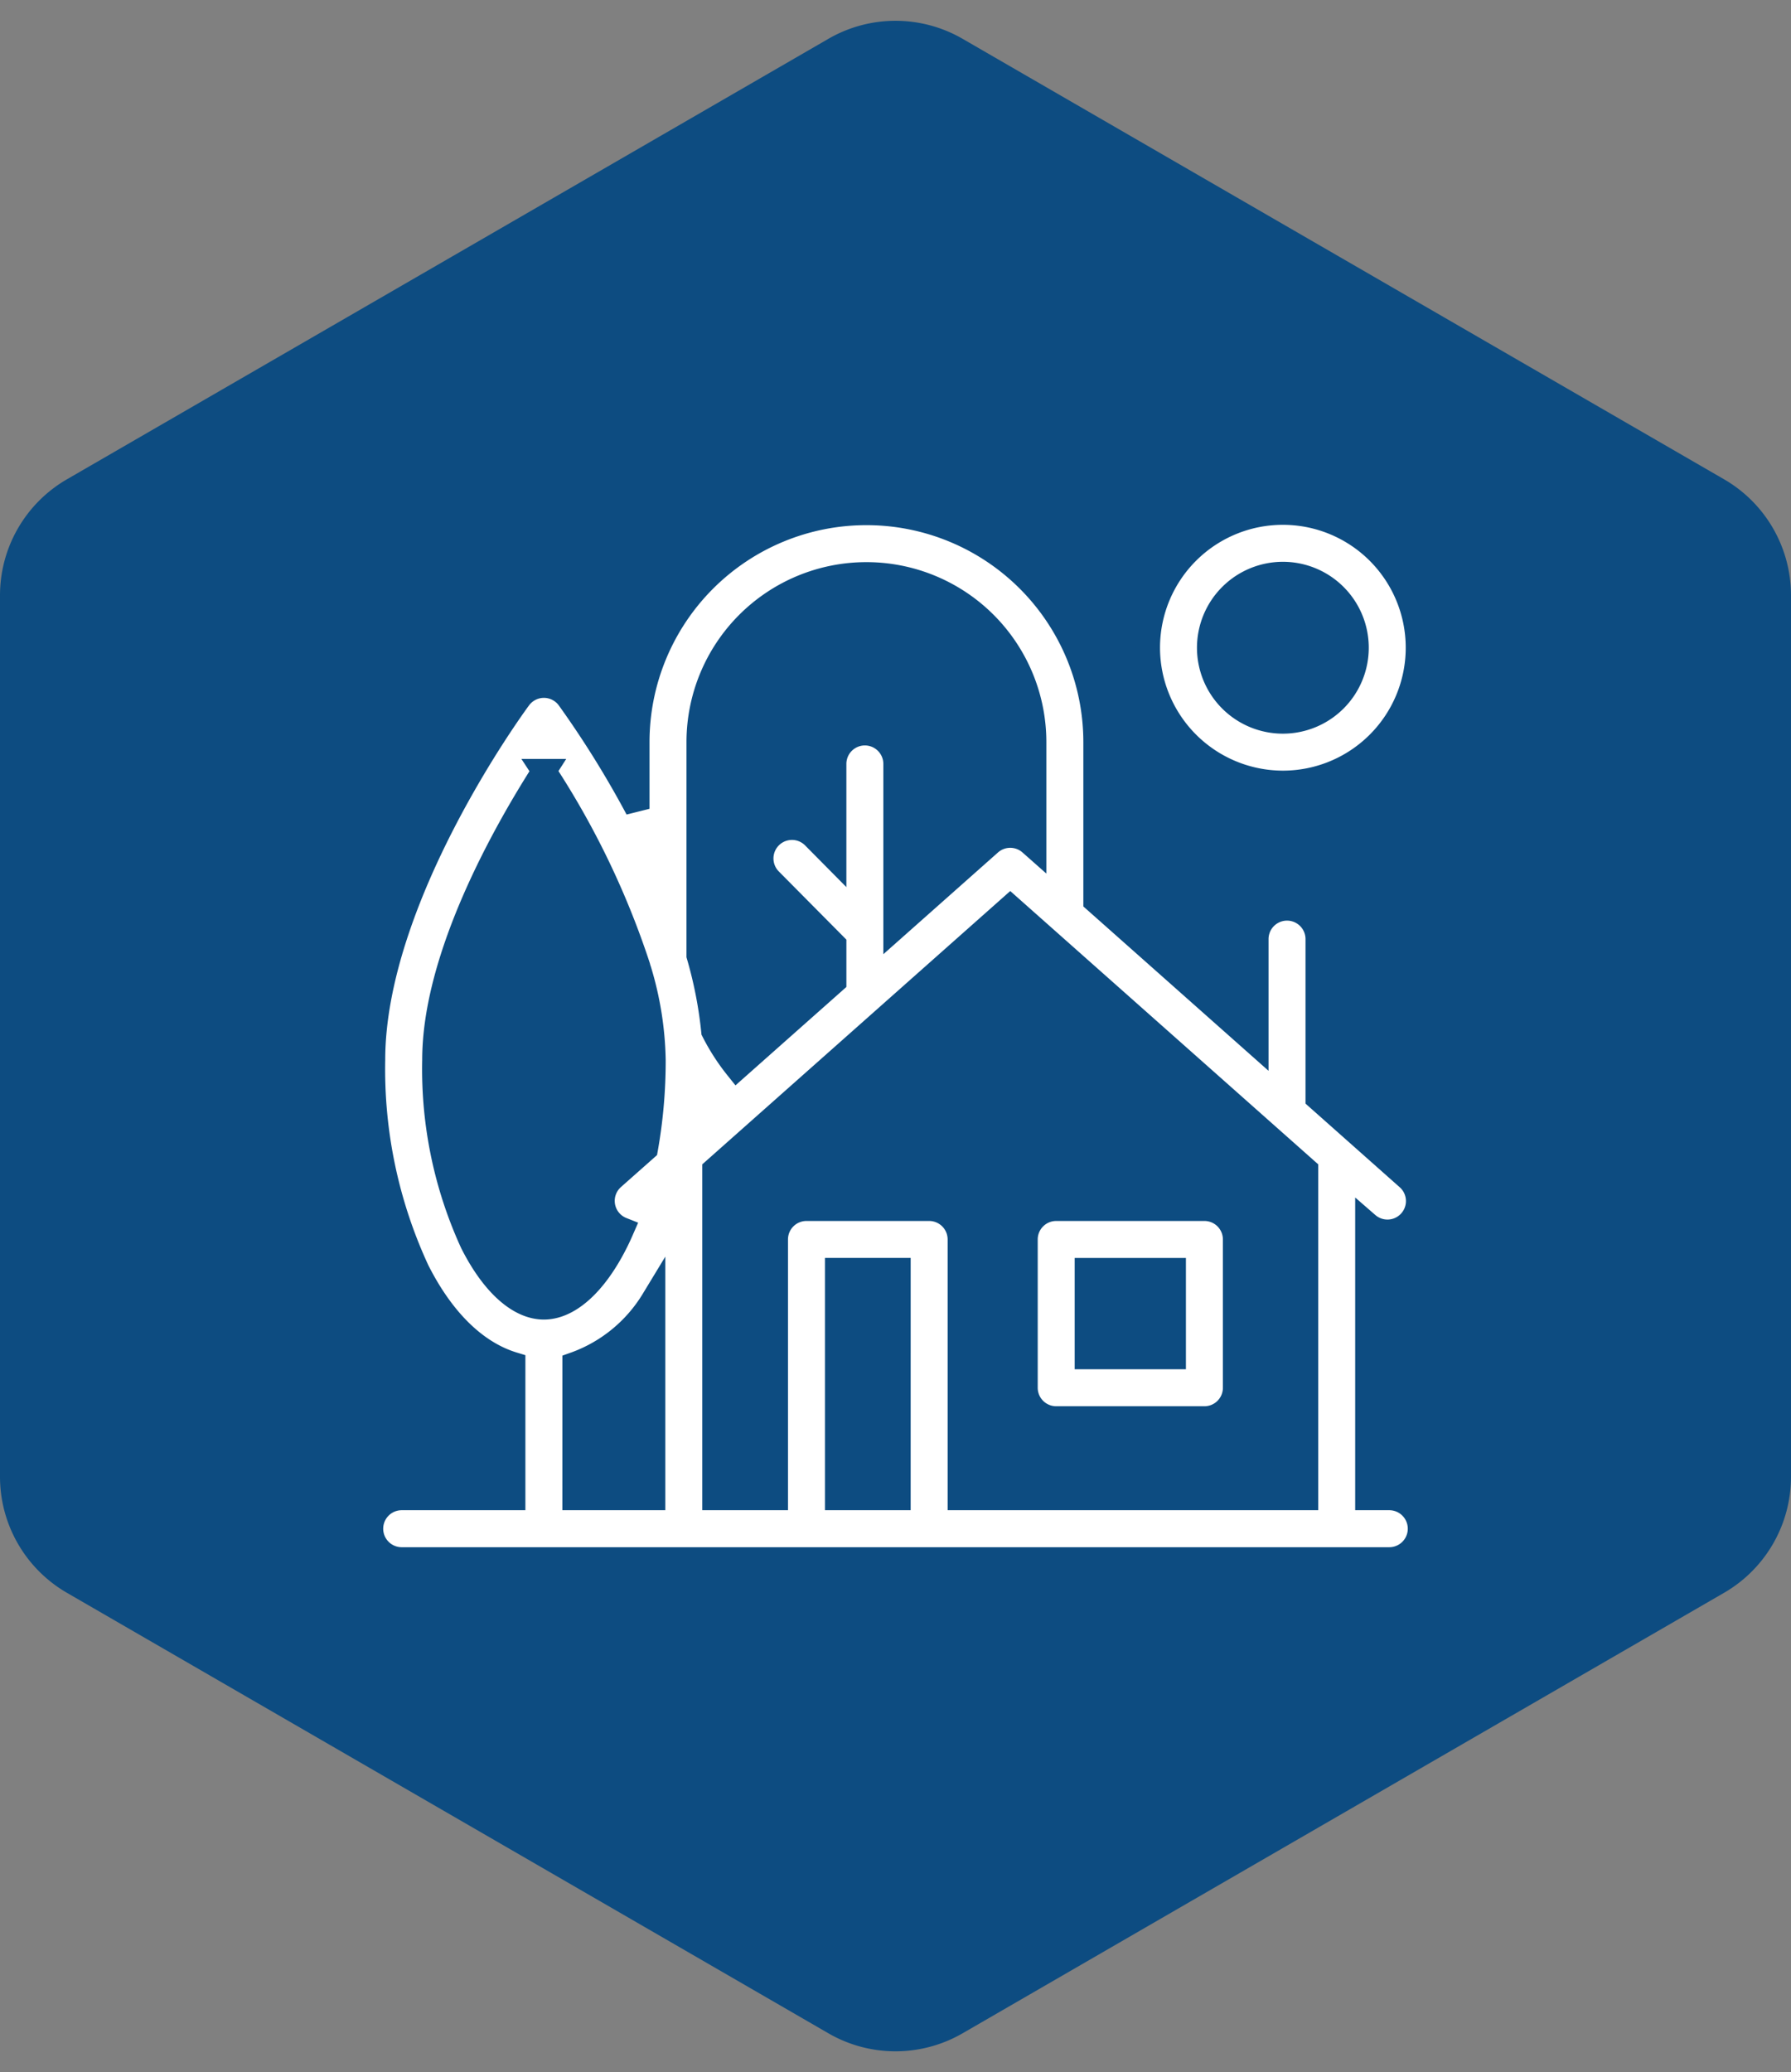
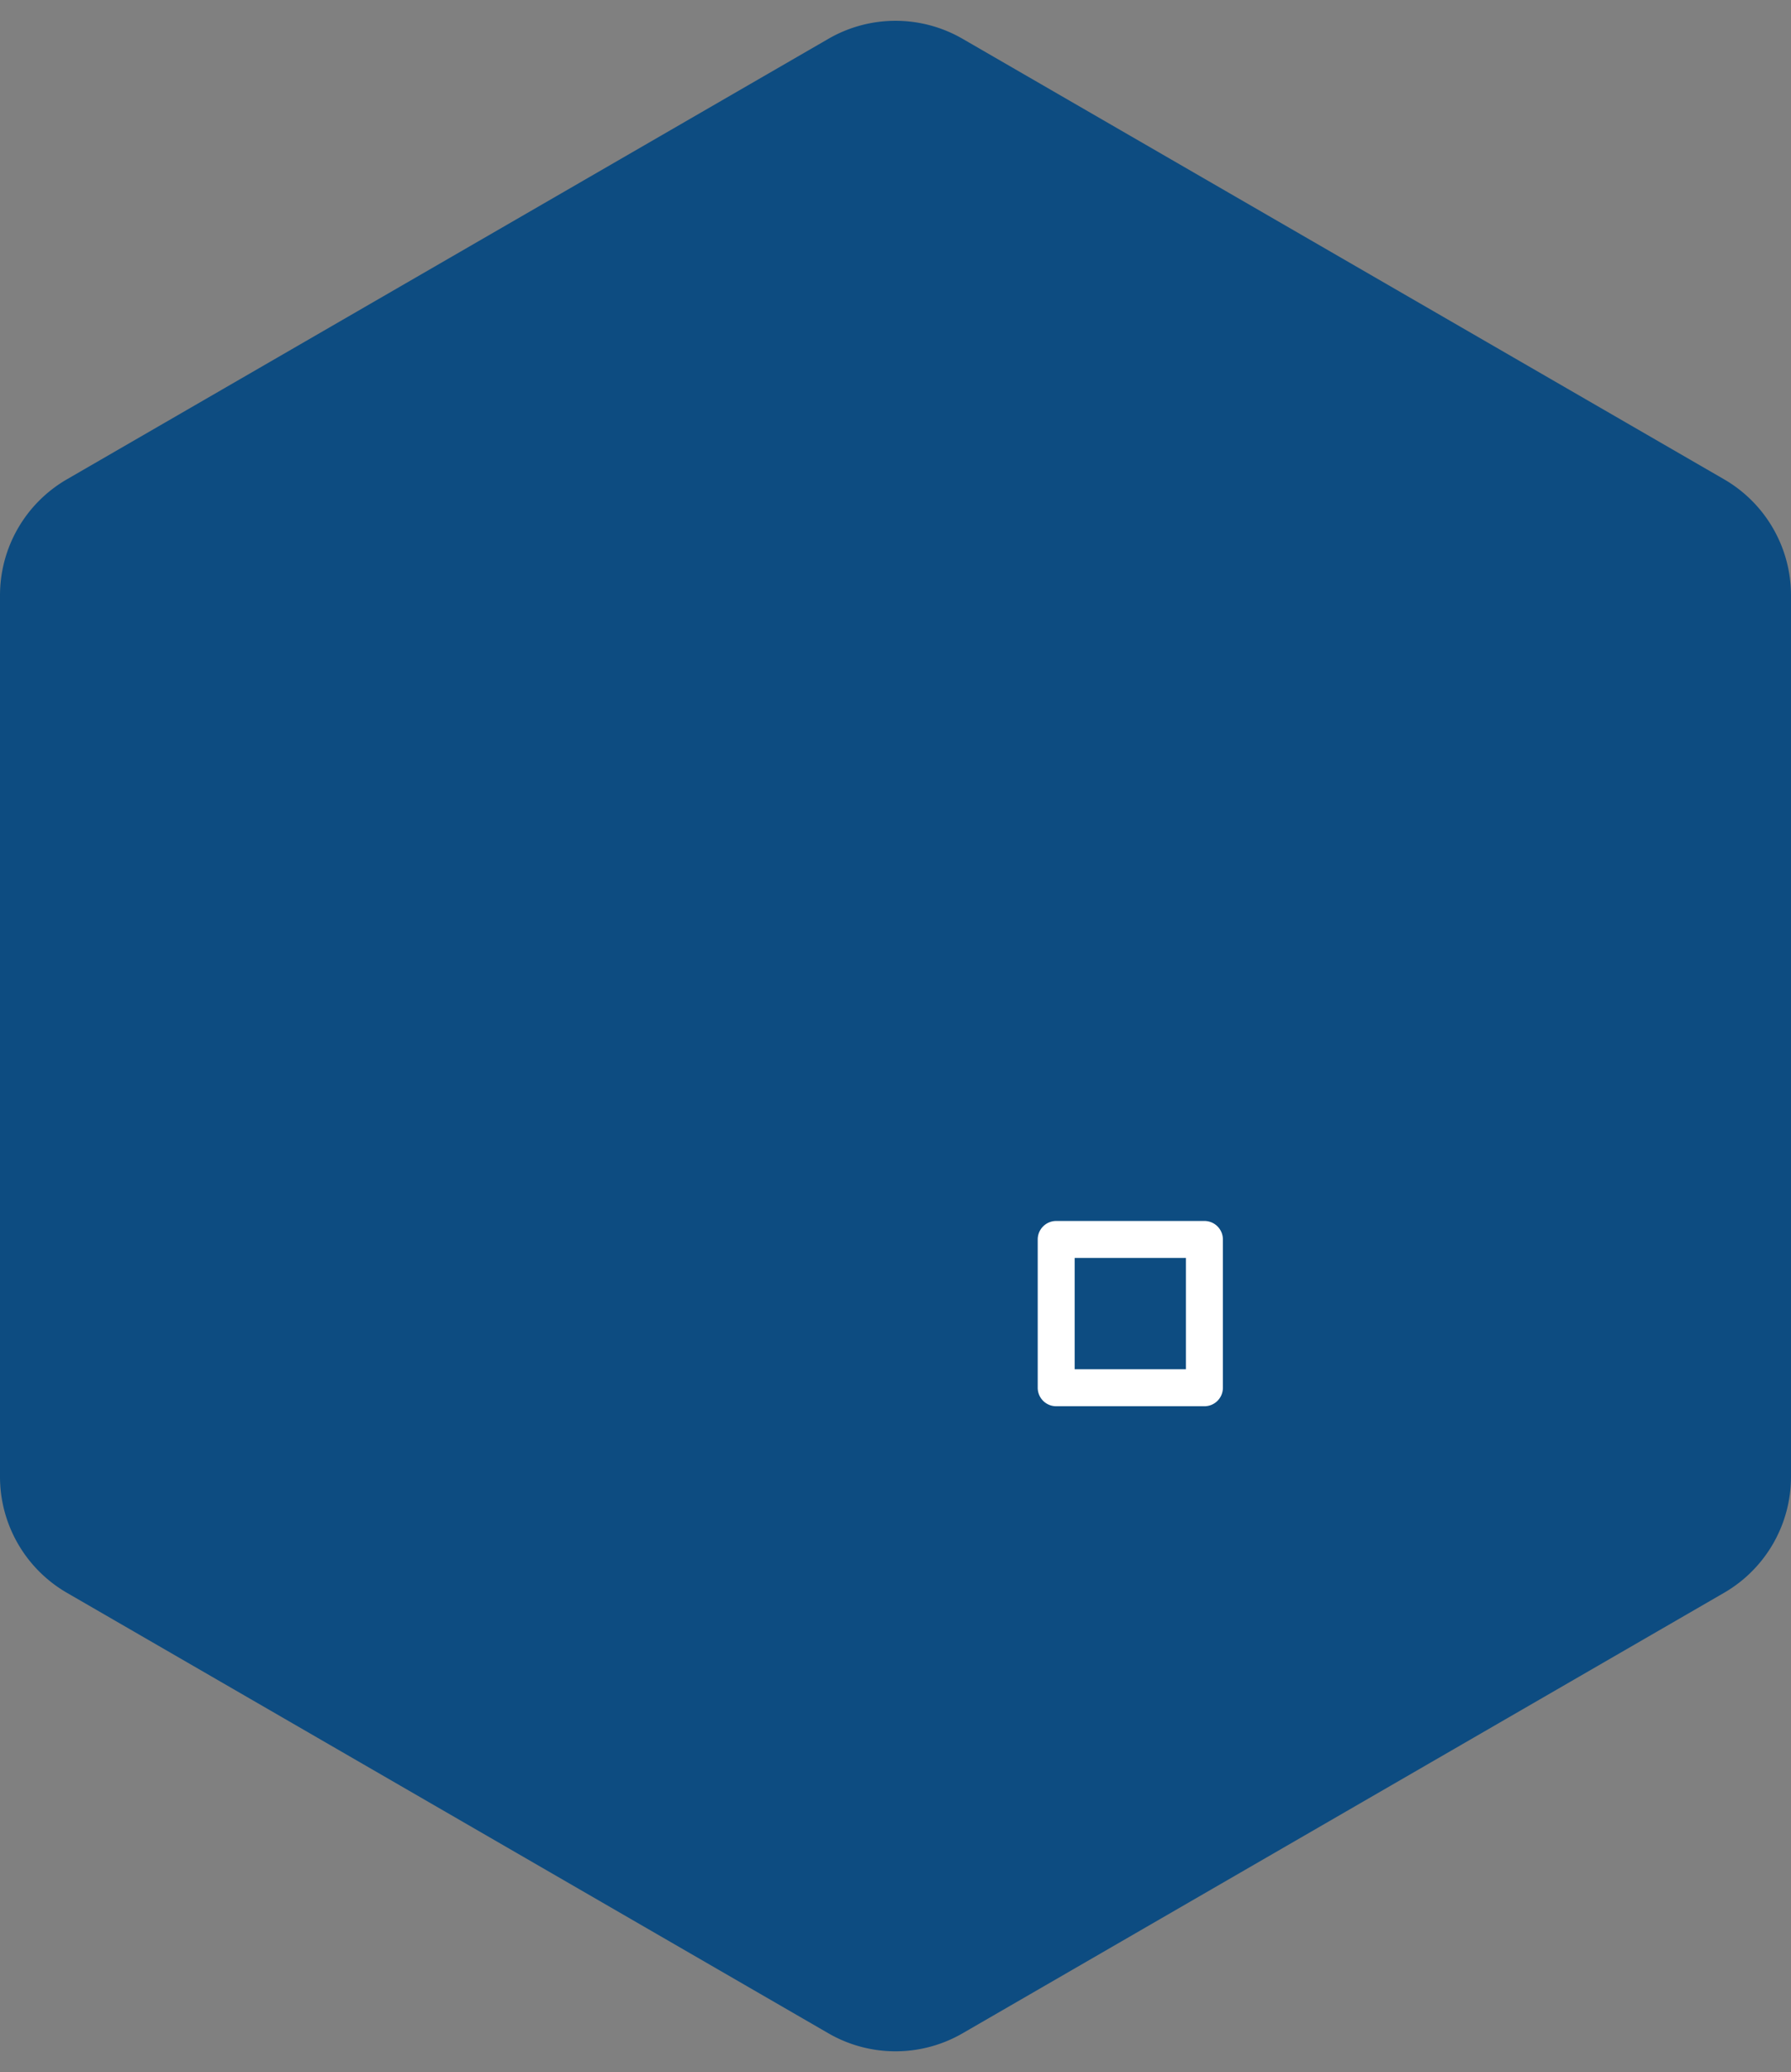
<svg xmlns="http://www.w3.org/2000/svg" width="147" height="170" viewBox="0 0 147 170">
  <rect x="0" y="0" width="147" height="170" fill="#808080" stroke="none" />
  <g transform="translate(-886.5 -1688.979)">
    <path d="M121.154,0a11,11,0,0,1,9.523,5.494l36.139,62.5a11,11,0,0,1,0,11.013l-36.139,62.5A11,11,0,0,1,121.154,147H48.846a11,11,0,0,1-9.523-5.494L3.184,79.006a11,11,0,0,1,0-11.013l36.139-62.5A11,11,0,0,1,48.846,0Z" transform="translate(1033.5 1688.979) rotate(90)" fill="#0d4c81" />
    <g transform="translate(916.953 1730.404)">
-       <path d="M390.99,22.8a11.084,11.084,0,1,0-11.084-11.084A11.1,11.1,0,0,0,390.99,22.8Zm0-17.134a6.05,6.05,0,1,1-6.05,6.05,6.056,6.056,0,0,1,6.05-6.05Z" transform="translate(-316.149)" fill="#fff" stroke="#0d4c81" stroke-width="2" />
-       <path d="M83.576,81.6h-1.8V59.137a2.516,2.516,0,0,0,3.3-3.8L77.7,48.792V35.746a2.517,2.517,0,1,0-5.035,0v8.58l-13.2-11.71V19.587a18.8,18.8,0,0,0-37.608,0v5.468a80.992,80.992,0,0,0-5.643-9.08,2.517,2.517,0,0,0-4.049,0c-.49.663-12,16.4-12,29.681A39.234,39.234,0,0,0,3.8,62.93c2.071,4.107,4.805,6.757,7.869,7.691V81.6H2.517a2.517,2.517,0,1,0,0,5.035H83.576a2.517,2.517,0,1,0,0-5.035Zm-40.285,0H38.257V62.9h5.035ZM45.809,57.87H35.739a2.517,2.517,0,0,0-2.517,2.517V81.6H28.187V54.674L52.465,33.138,76.743,54.674V81.6H48.326V60.387A2.517,2.517,0,0,0,45.809,57.87ZM26.891,19.587a13.769,13.769,0,0,1,27.538,0V28.15l-.294-.26a2.517,2.517,0,0,0-3.341,0l-7.744,6.87V21.375a2.517,2.517,0,0,0-5.035,0v7.673l-1.678-1.694A2.517,2.517,0,1,0,32.761,30.9L38.016,36.2v3.022L30.035,46.3a17.291,17.291,0,0,1-1.935-3,34.69,34.69,0,0,0-1.21-6.209ZM8.3,60.664A34.162,34.162,0,0,1,5.2,45.656c0-8.481,5.812-18.722,8.994-23.693a67.688,67.688,0,0,1,7.732,16.044,2.483,2.483,0,0,0,.088.294,26.837,26.837,0,0,1,1.171,7.355,41.12,41.12,0,0,1-.634,7.291l-2.7,2.391a2.514,2.514,0,0,0,.742,4.221c-.165.377-.334.748-.514,1.1-1.7,3.369-3.846,5.3-5.891,5.3S10,64.033,8.3,60.664Zm8.408,9.958a12.41,12.41,0,0,0,6.446-5.252V81.6H16.706Z" transform="translate(0 -0.124)" fill="#fff" stroke="#0d4c81" stroke-width="2" />
      <path d="M322.615,358.141h12.165a2.517,2.517,0,0,0,2.517-2.517V343.458a2.517,2.517,0,0,0-2.517-2.517H322.615a2.517,2.517,0,0,0-2.517,2.517v12.165A2.517,2.517,0,0,0,322.615,358.141Zm2.517-12.165h7.13v7.13h-7.13Z" transform="translate(-266.378 -283.195)" fill="#fff" stroke="#0d4c81" stroke-width="2" />
    </g>
  </g>
</svg>